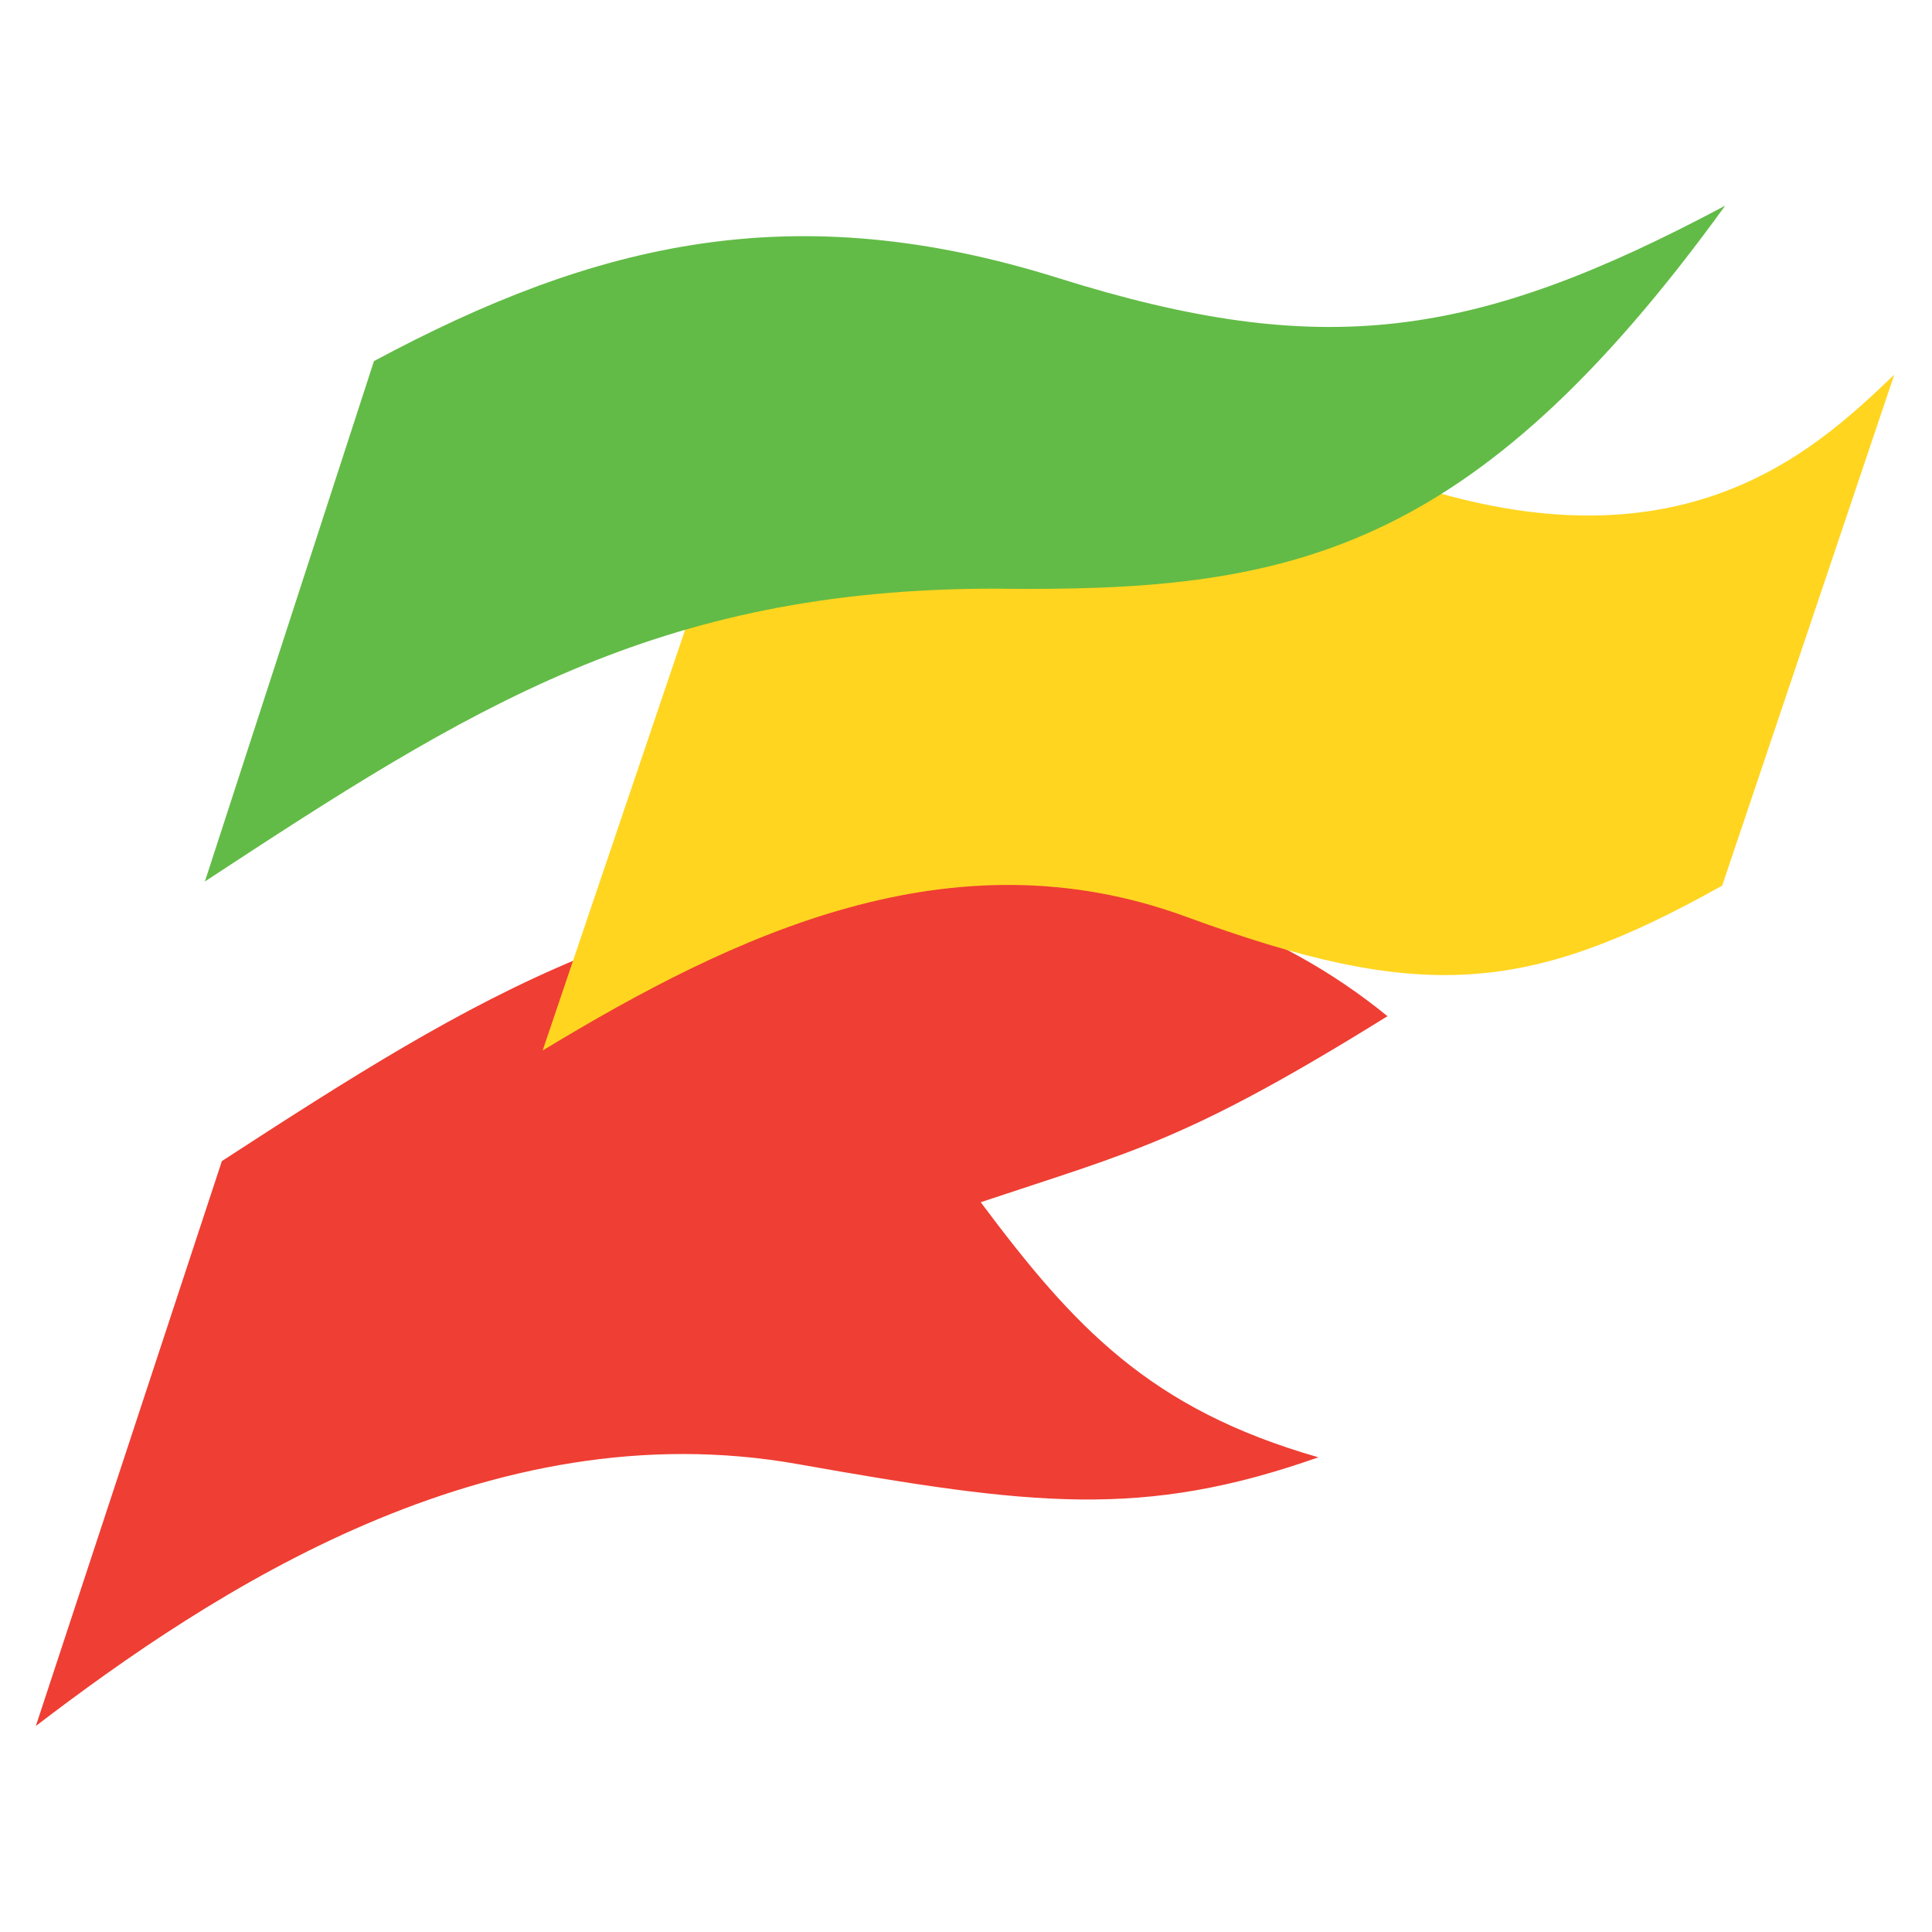
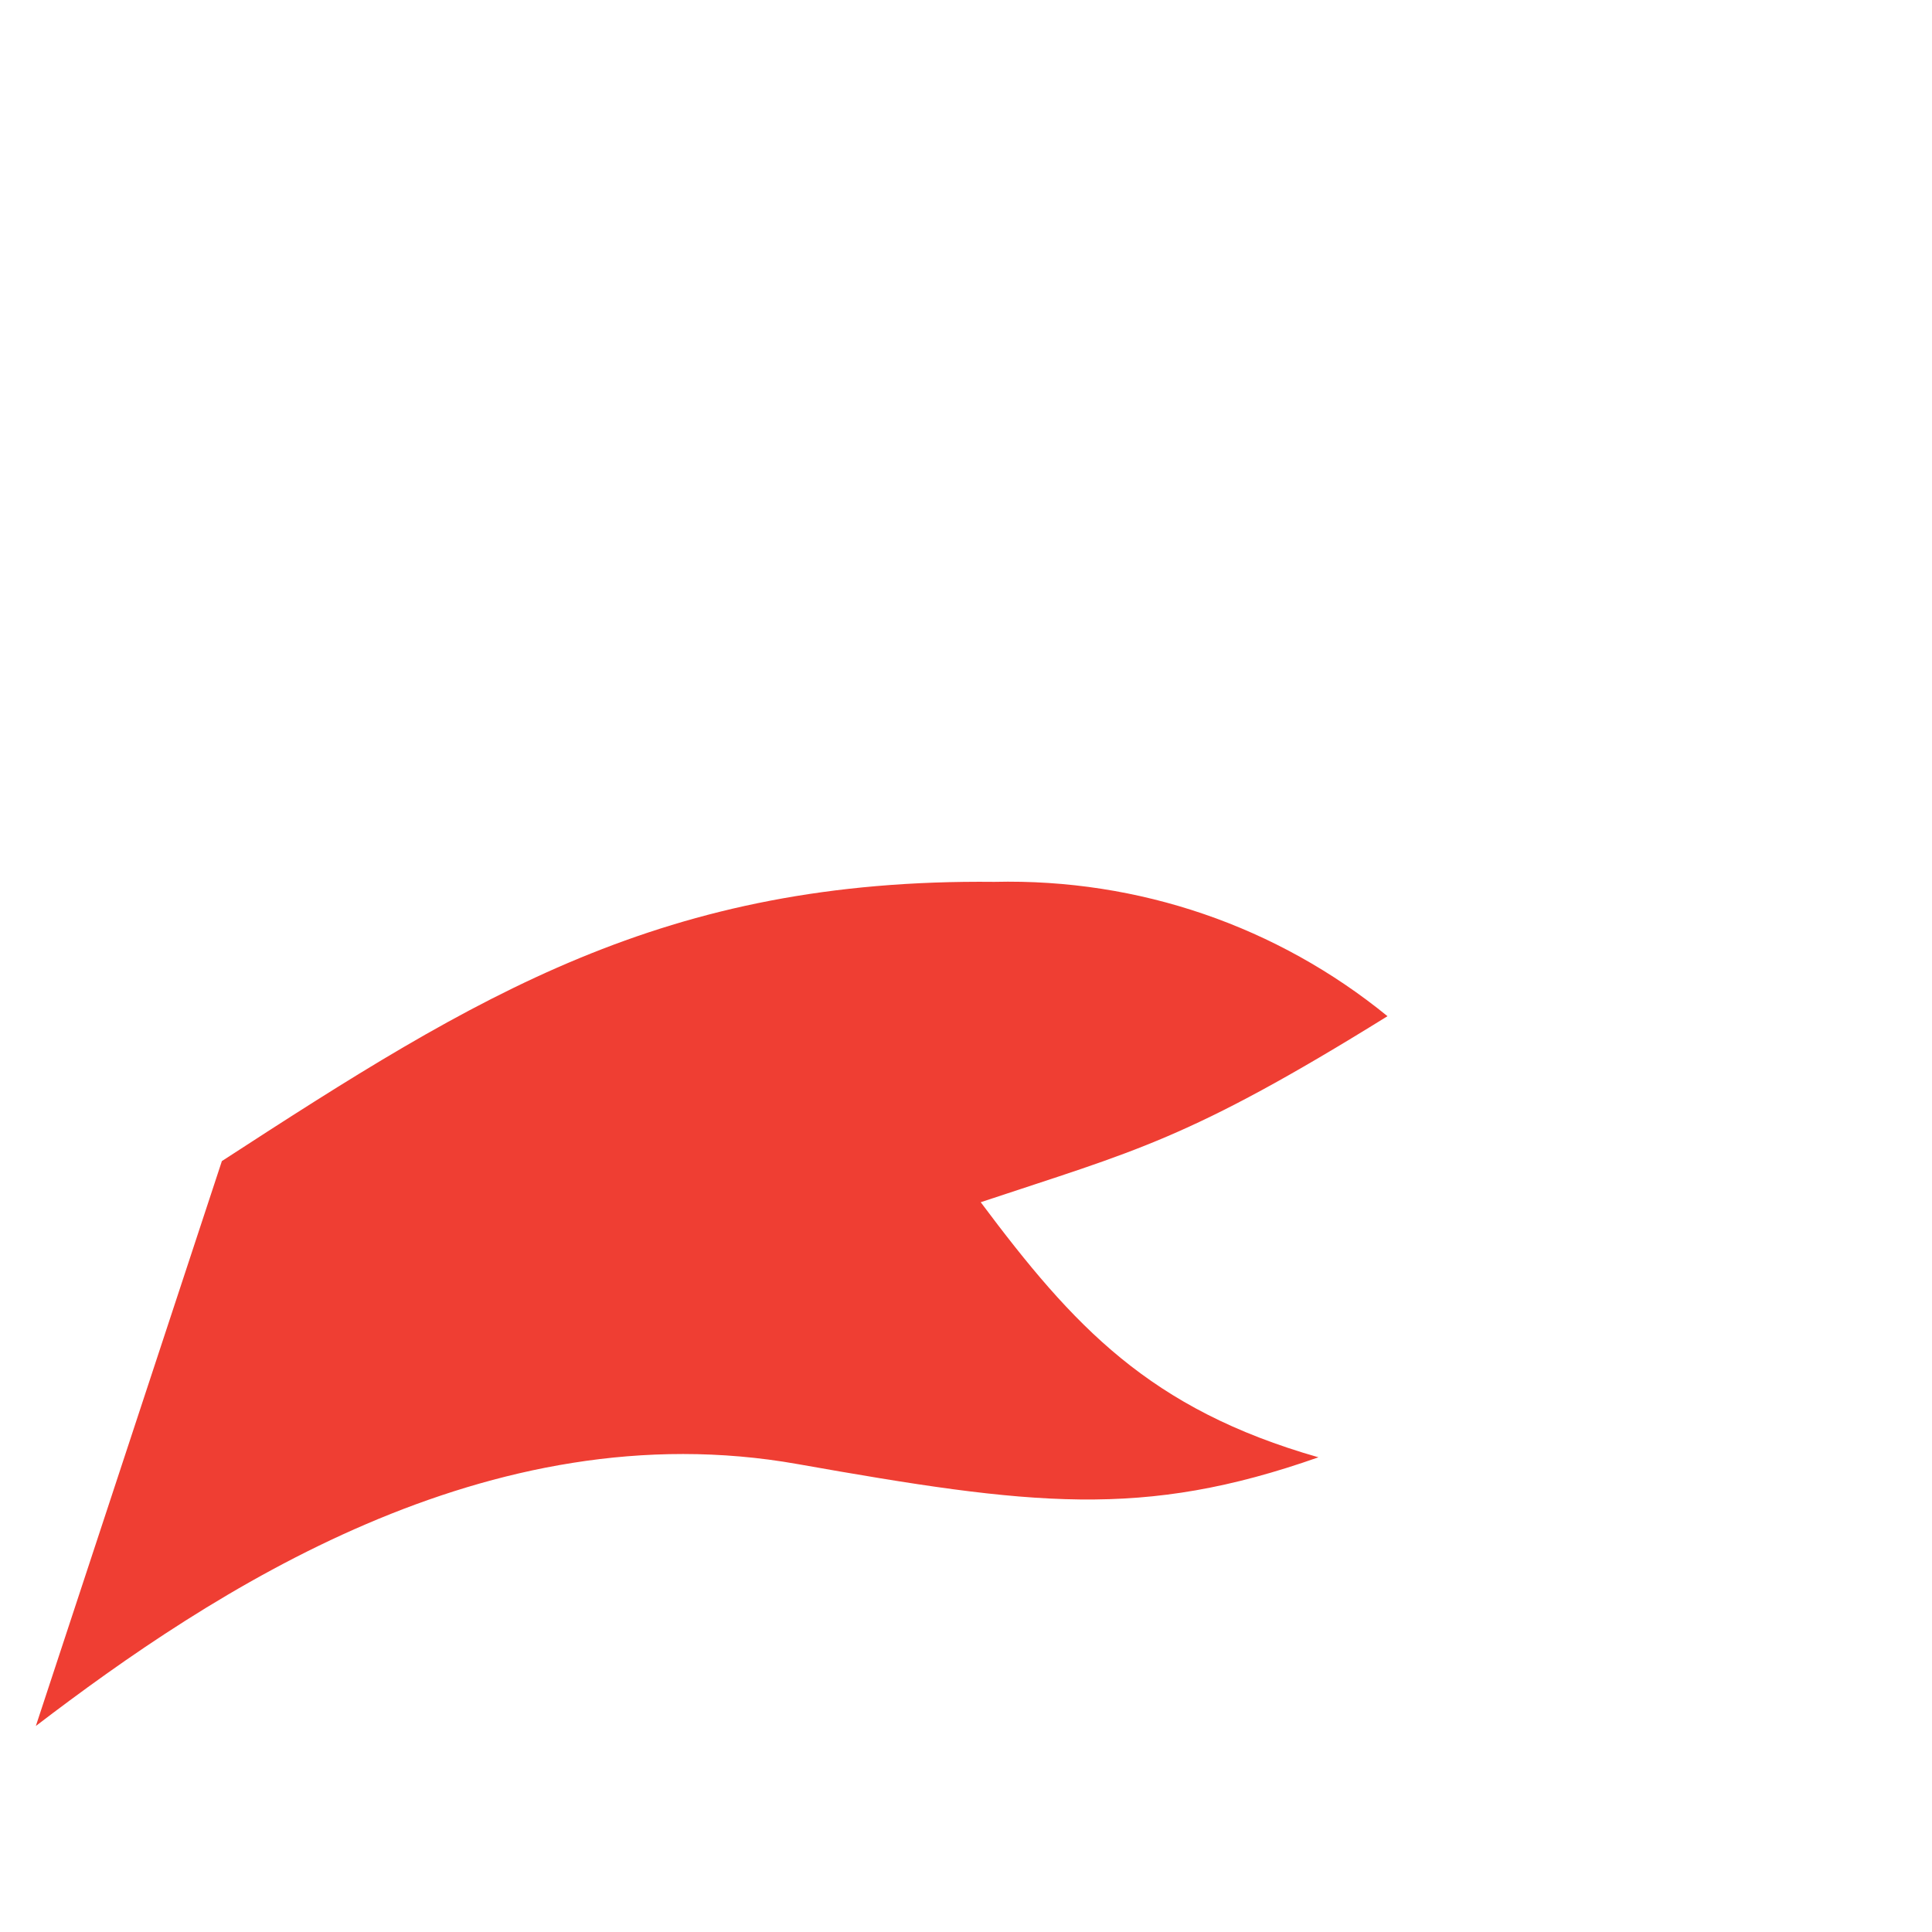
<svg xmlns="http://www.w3.org/2000/svg" version="1.1" id="Layer_1" x="0px" y="0px" viewBox="0 0 512 512" style="enable-background:new 0 0 512 512;" xml:space="preserve">
  <style type="text/css">
	.st0{fill:#EF3E33;}
	.st1{fill:#FFD520;}
	.st2{fill:#62BB46;}
</style>
  <desc>Created with Sketch.</desc>
  <g id="Favicon---coral">
    <g id="Group" transform="translate(9.5, 54.5)">
      <path id="Shape" class="st0" d="M0,402.9c46.6-35.6,119.7-84,201.9-69.4c62.1,11,91.4,14.6,138-1.8    c-44.8-12.8-64.9-34.7-89.5-67.6c41.1-13.7,54.8-16.4,107.8-49.3c-29.2-23.8-65.8-36.5-104.2-35.6c-87.7-0.9-137.1,30.1-204.7,74    L0,402.9z" />
-       <path id="Shape_1_" class="st1" d="M492.5,44.8c-21.9,20.9-60.1,57.3-143.1,23.6S199,77.5,180.8,86.6l-46.5,137.3    c51-30.9,108.4-58.2,170.4-35.5s90.2,20.9,142.2-8.2L492.5,44.8z" />
-       <path id="Shape_2_" class="st2" d="M44.8,179.1c70.1-46,119.7-77.6,209.4-77.6c77.6,1,126.2-8.6,193.5-101.5    C381.3,35.4,341.1,41.2,271,19.2s-122.5-9.6-181.4,22L44.8,179.1z" />
    </g>
  </g>
</svg>